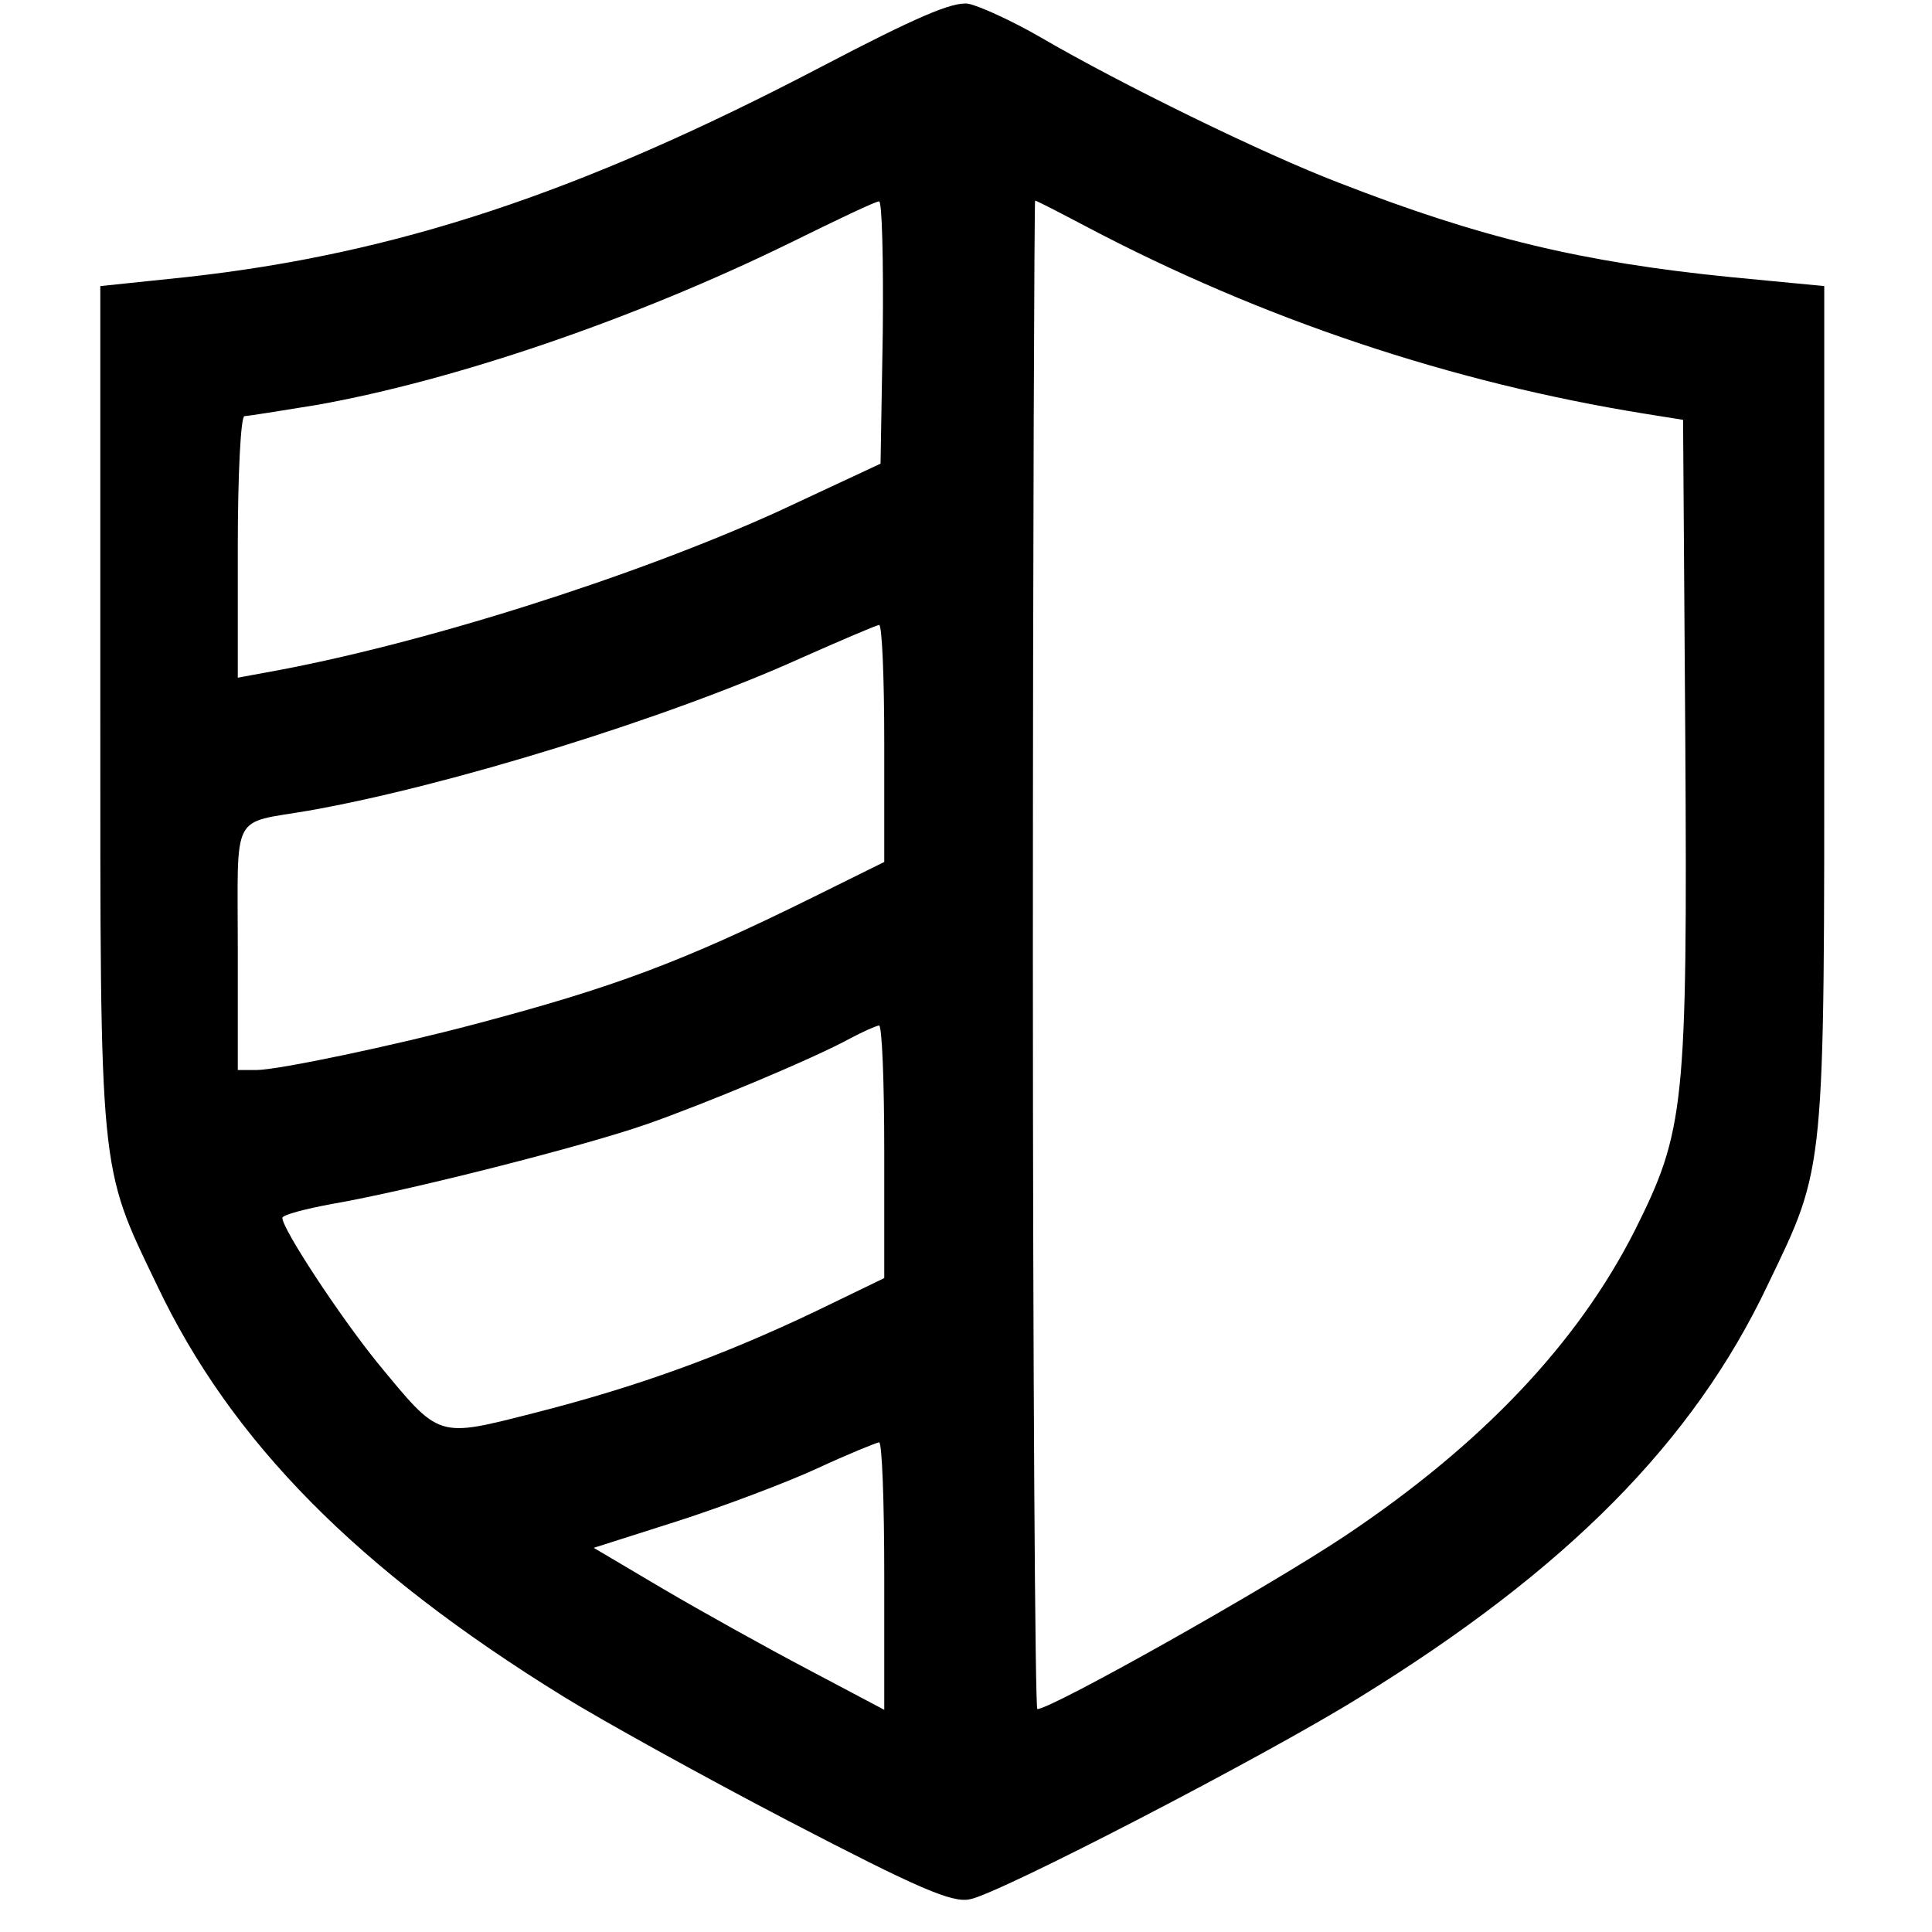
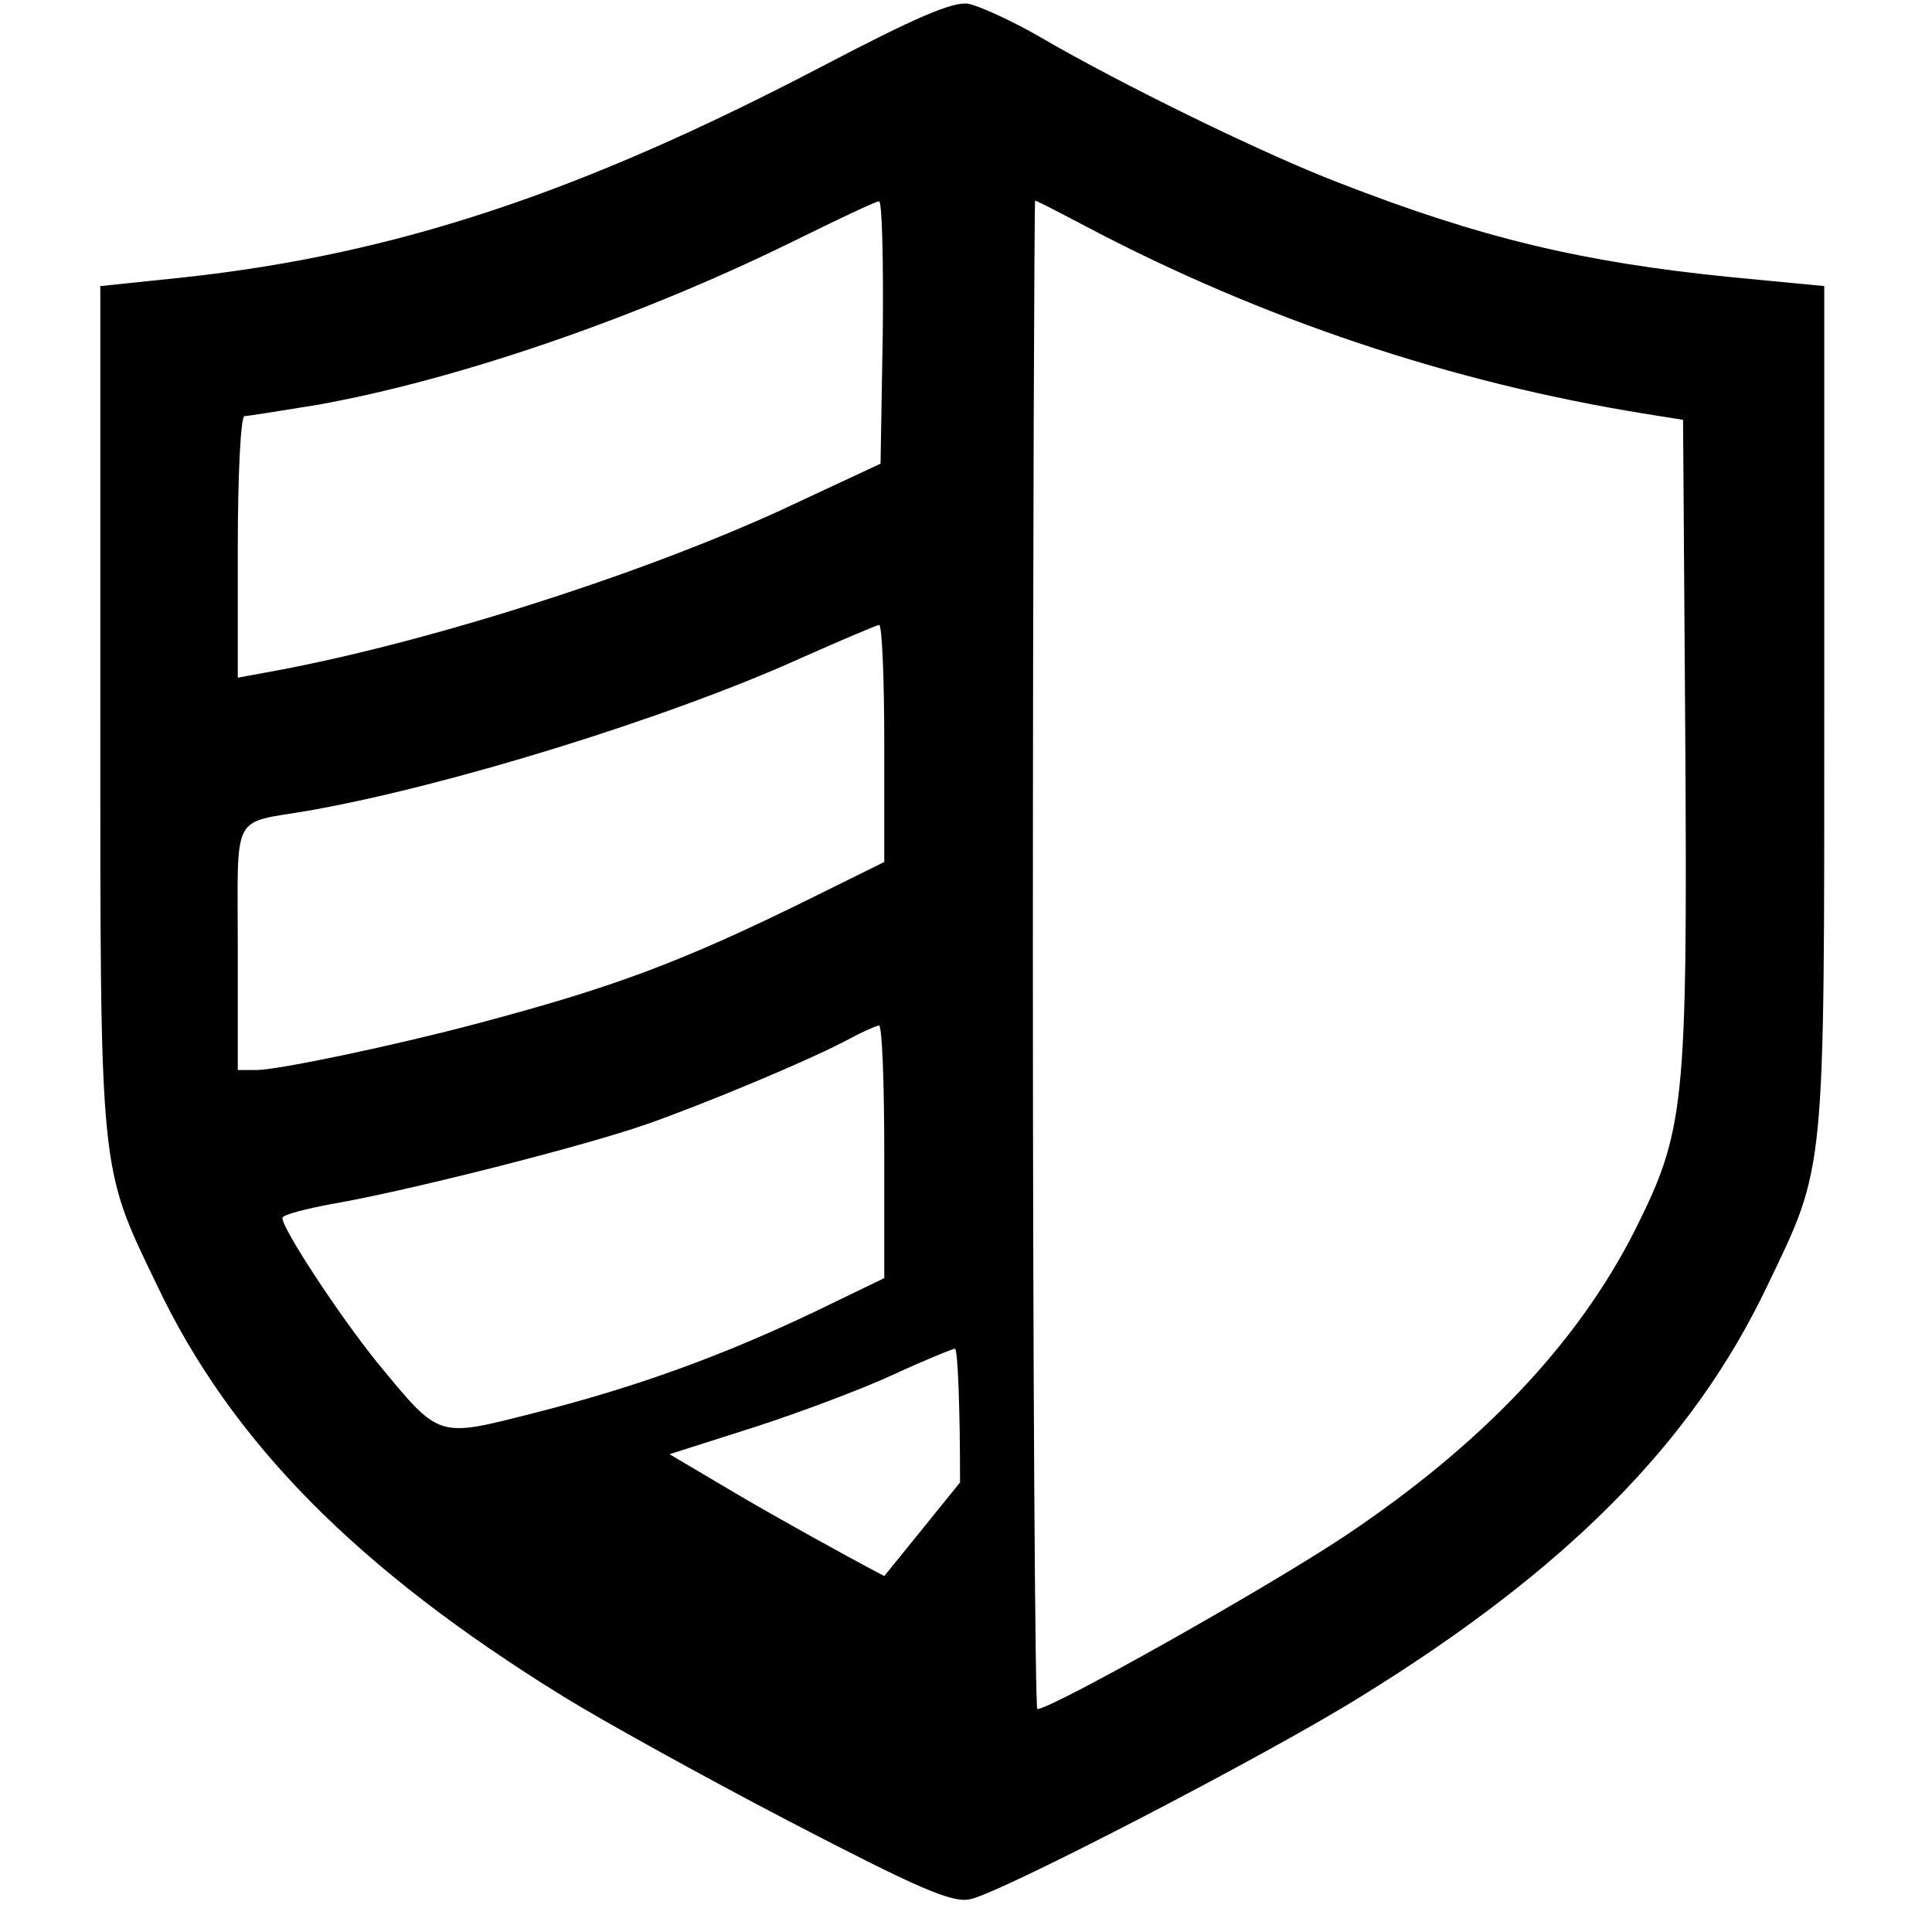
<svg xmlns="http://www.w3.org/2000/svg" version="1.0" width="260pt" height="260pt" viewBox="0 0 260 260" preserveAspectRatio="xMidYMid meet">
  <g transform="translate(0,260) scale(0.1,-0.1)" fill="#000000" stroke="none">
-     <path d="M1105 2510 c-325 -170 -573 -252 -855 -283 l-115 -12 0 -565 c0 -634 -2 -617 76 -779 100 -211 270 -383 547 -554 50 -31 187 -107 304 -168 173 -90 219 -110 243 -105 37 6 398 193 525 272 279 172 449 344 549 555 78 162 76 145 76 779 l0 565 -125 12 c-201 20 -338 53 -528 127 -102 39 -294 133 -402 196 -38 22 -82 42 -97 45 -21 3 -70 -18 -198 -85z m83 -357 l-3 -177 -135 -63 c-195 -89 -485 -181 -692 -218 l-38 -7 0 176 c0 97 4 176 9 176 4 0 48 7 97 15 186 33 429 116 639 219 61 30 113 55 118 55 4 1 6 -79 5 -176z m274 142 c235 -124 491 -210 753 -252 l50 -8 3 -433 c3 -492 -1 -524 -68 -658 -77 -152 -206 -288 -390 -411 -105 -70 -395 -233 -414 -233 -3 0 -6 457 -6 1015 0 558 2 1015 3 1015 2 0 33 -16 69 -35z m-272 -695 l0 -160 -97 -48 c-176 -87 -268 -121 -453 -170 -109 -29 -266 -62 -295 -62 l-25 0 0 164 c0 186 -10 167 95 185 188 33 485 125 662 205 54 24 101 44 106 45 4 1 7 -71 7 -159z m0 -550 l0 -170 -93 -45 c-126 -60 -239 -101 -376 -136 -134 -34 -128 -36 -213 67 -51 63 -128 180 -128 195 0 4 30 12 68 19 99 17 336 77 422 107 80 28 226 89 275 116 17 9 33 16 38 17 4 0 7 -76 7 -170z m0 -571 l0 -180 -102 54 c-57 30 -145 79 -196 109 l-93 55 113 36 c62 20 147 52 188 71 41 19 78 34 83 35 4 1 7 -80 7 -180z" />
+     <path d="M1105 2510 c-325 -170 -573 -252 -855 -283 l-115 -12 0 -565 c0 -634 -2 -617 76 -779 100 -211 270 -383 547 -554 50 -31 187 -107 304 -168 173 -90 219 -110 243 -105 37 6 398 193 525 272 279 172 449 344 549 555 78 162 76 145 76 779 l0 565 -125 12 c-201 20 -338 53 -528 127 -102 39 -294 133 -402 196 -38 22 -82 42 -97 45 -21 3 -70 -18 -198 -85z m83 -357 l-3 -177 -135 -63 c-195 -89 -485 -181 -692 -218 l-38 -7 0 176 c0 97 4 176 9 176 4 0 48 7 97 15 186 33 429 116 639 219 61 30 113 55 118 55 4 1 6 -79 5 -176z m274 142 c235 -124 491 -210 753 -252 l50 -8 3 -433 c3 -492 -1 -524 -68 -658 -77 -152 -206 -288 -390 -411 -105 -70 -395 -233 -414 -233 -3 0 -6 457 -6 1015 0 558 2 1015 3 1015 2 0 33 -16 69 -35z m-272 -695 l0 -160 -97 -48 c-176 -87 -268 -121 -453 -170 -109 -29 -266 -62 -295 -62 l-25 0 0 164 c0 186 -10 167 95 185 188 33 485 125 662 205 54 24 101 44 106 45 4 1 7 -71 7 -159z m0 -550 l0 -170 -93 -45 c-126 -60 -239 -101 -376 -136 -134 -34 -128 -36 -213 67 -51 63 -128 180 -128 195 0 4 30 12 68 19 99 17 336 77 422 107 80 28 226 89 275 116 17 9 33 16 38 17 4 0 7 -76 7 -170z m0 -571 c-57 30 -145 79 -196 109 l-93 55 113 36 c62 20 147 52 188 71 41 19 78 34 83 35 4 1 7 -80 7 -180z" />
  </g>
</svg>